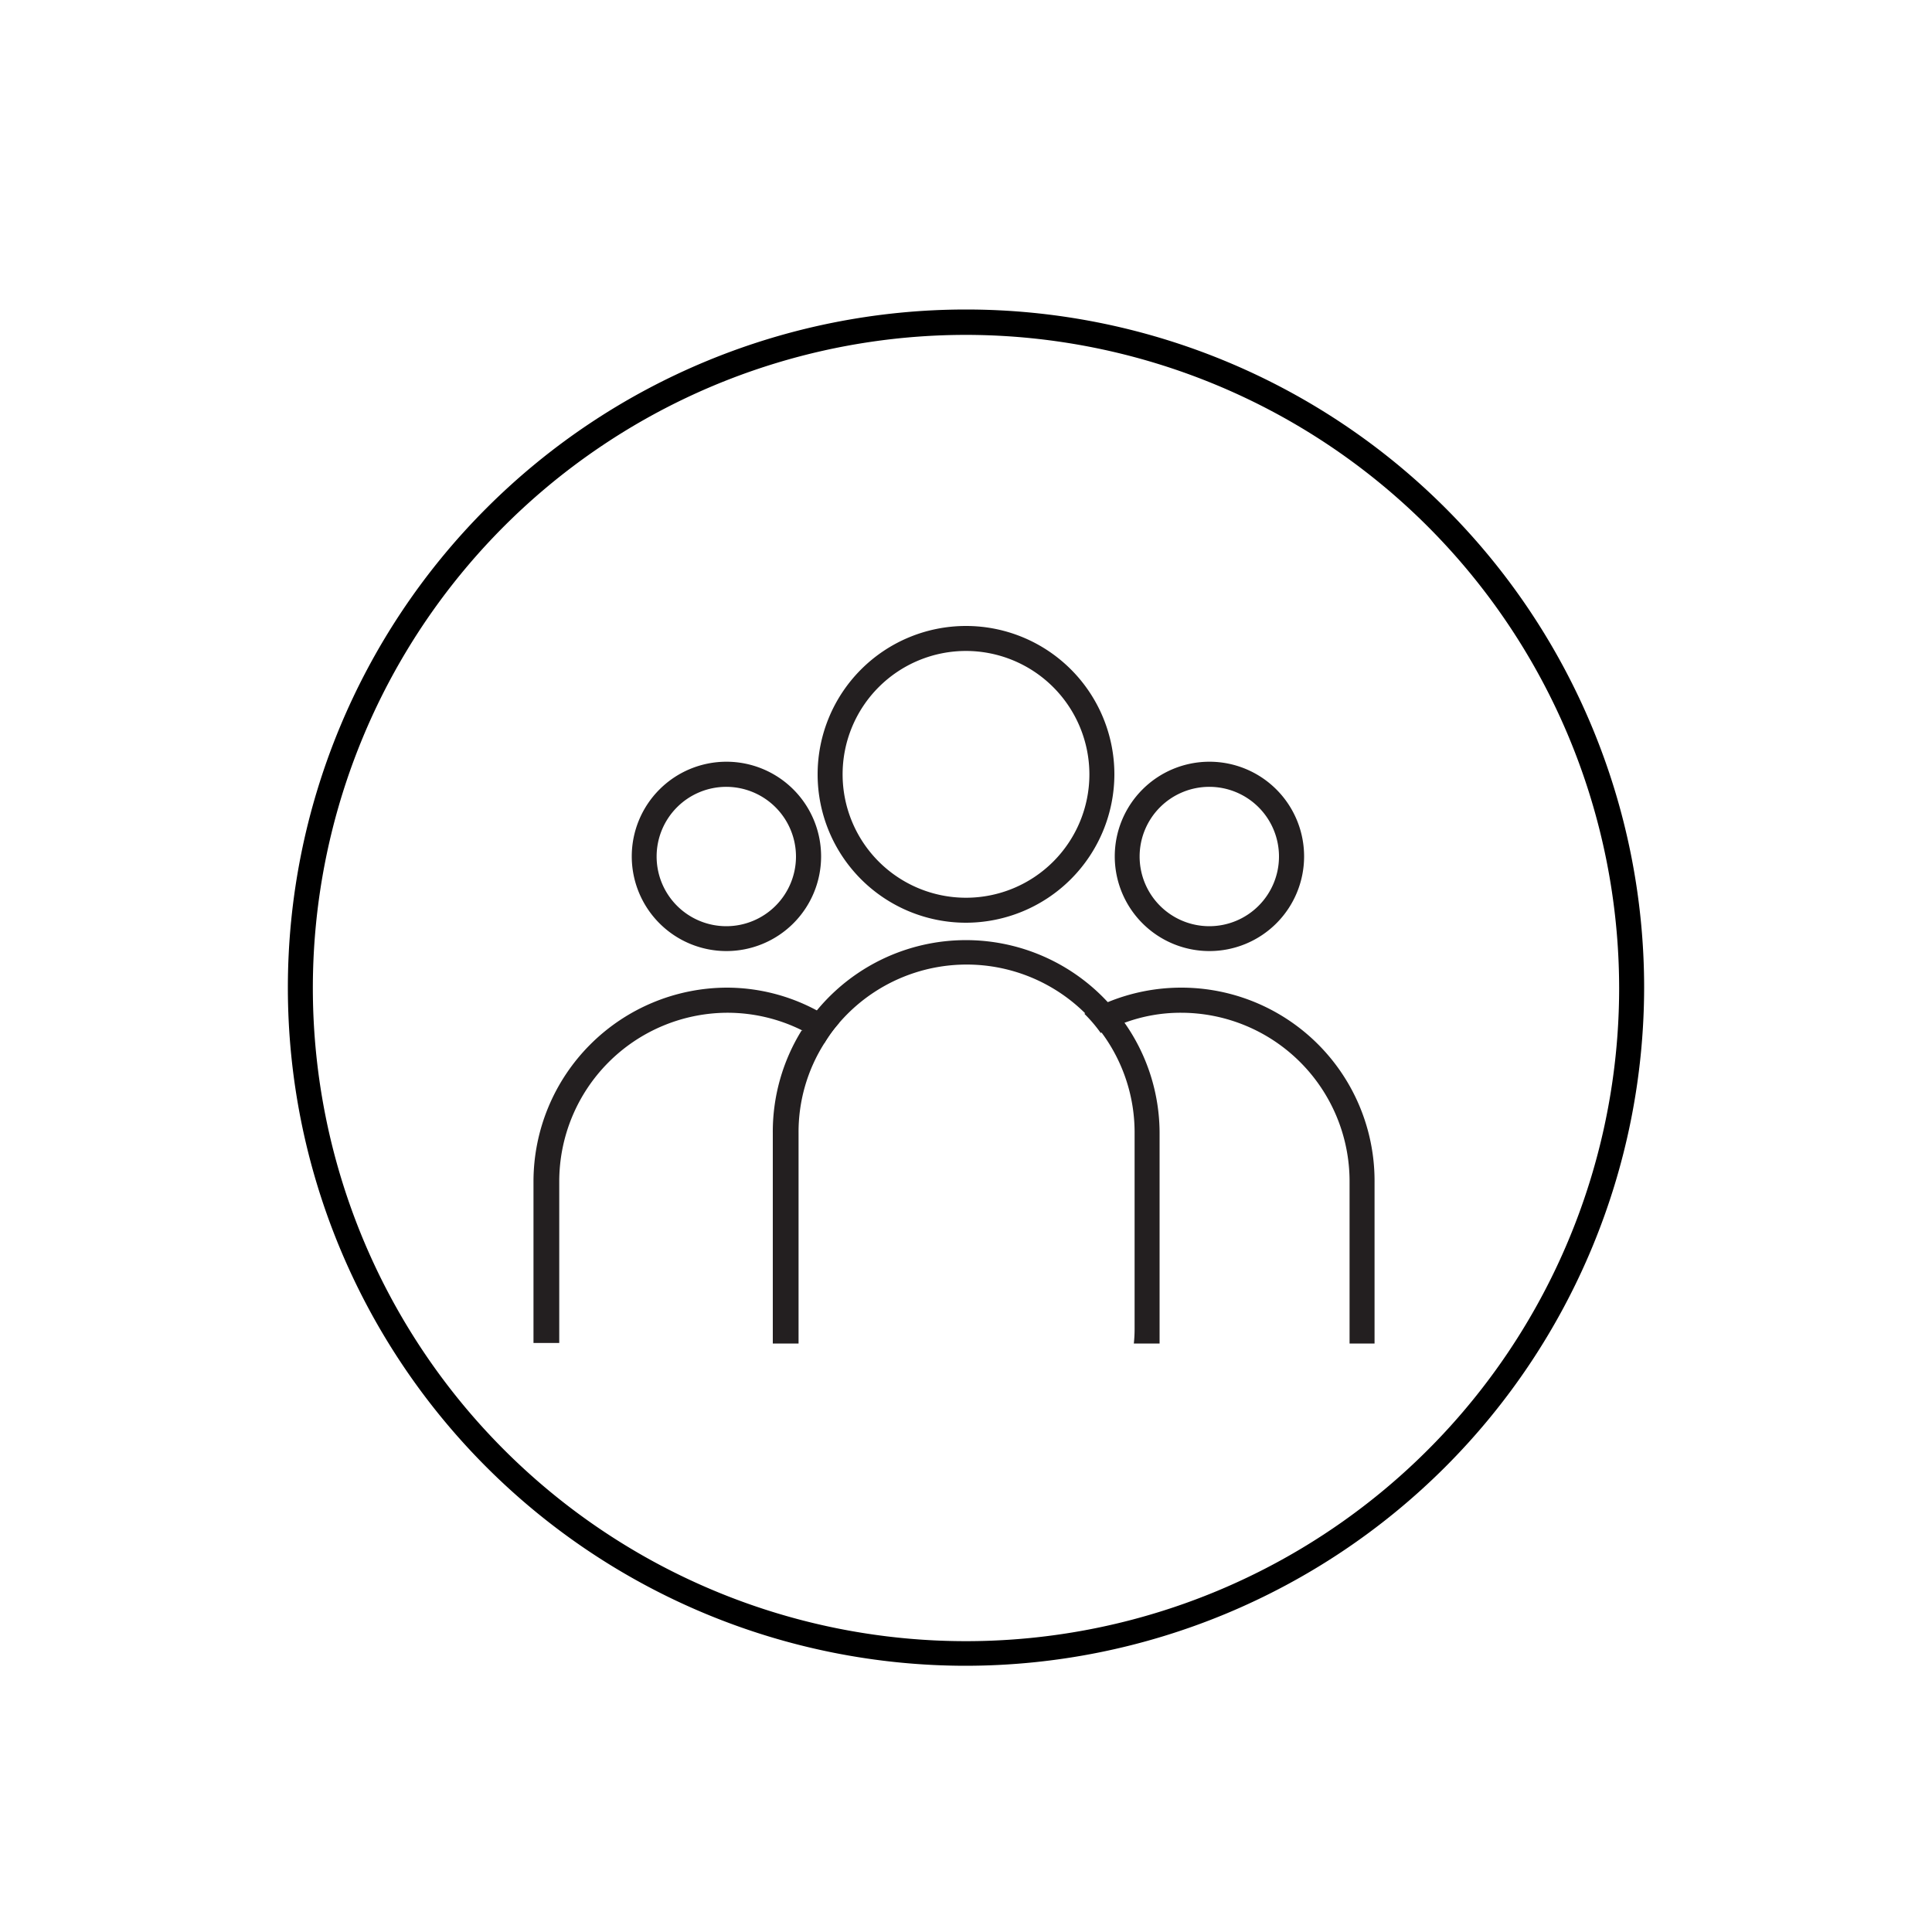
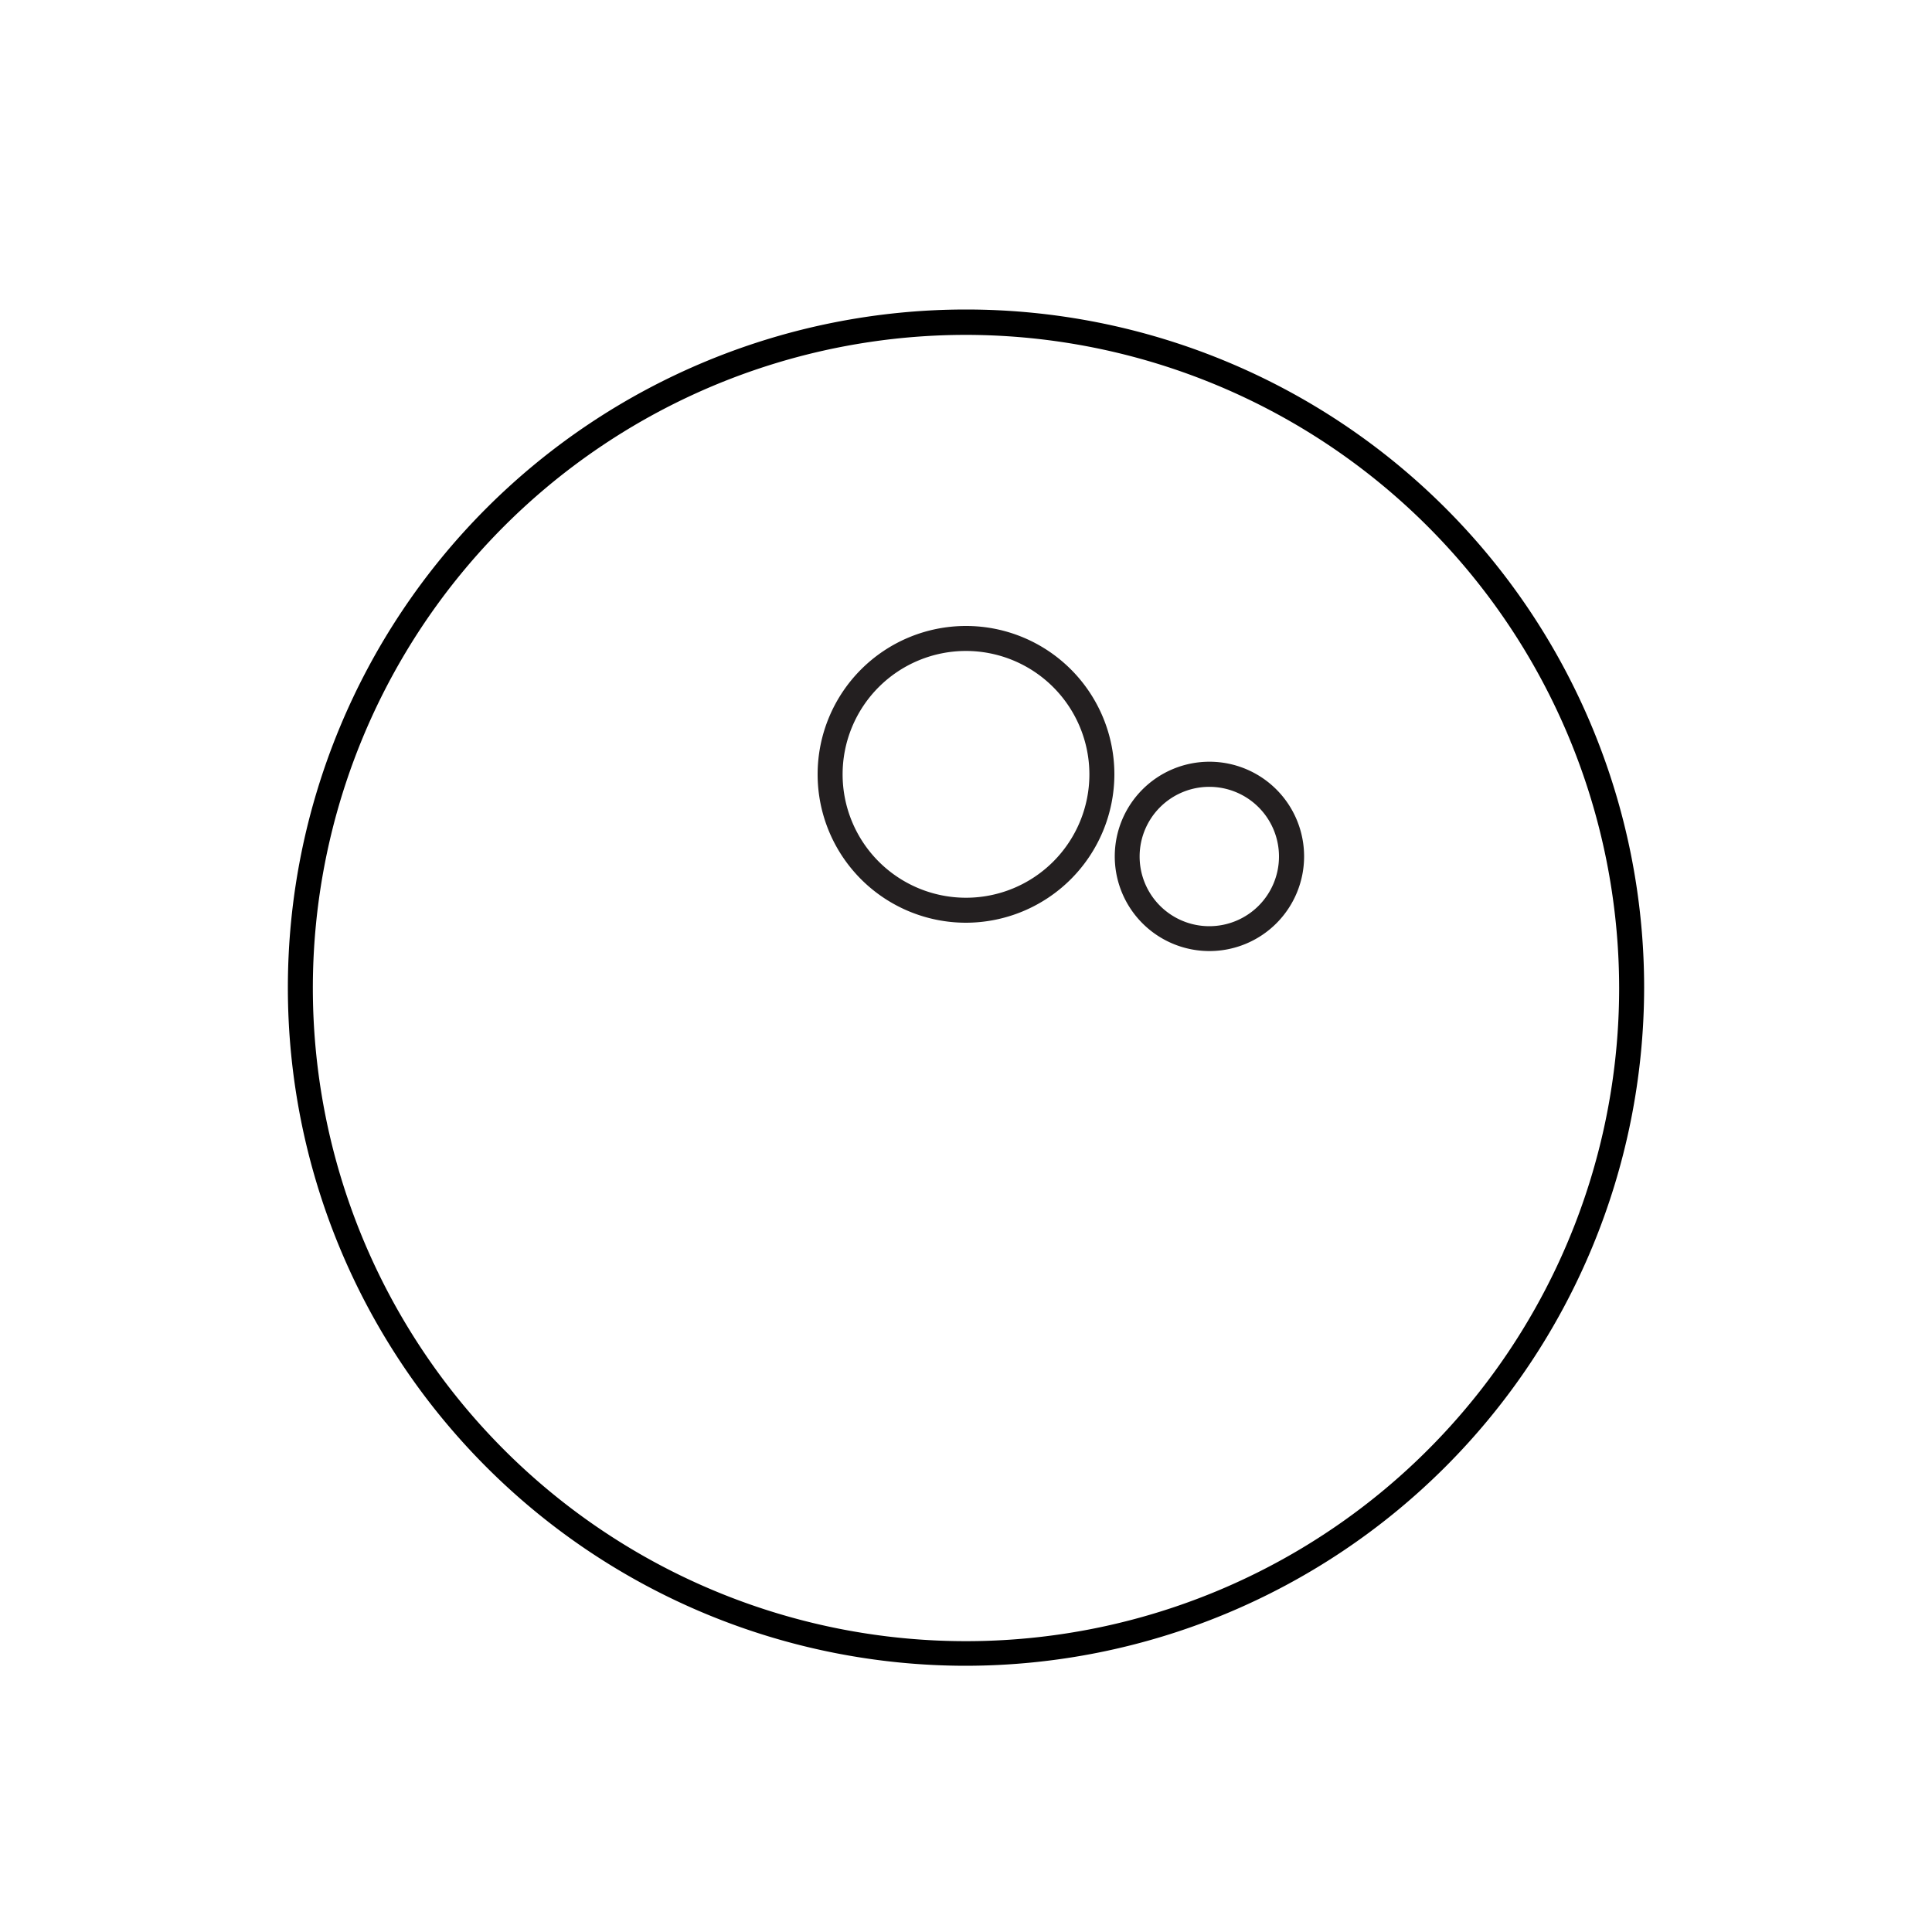
<svg xmlns="http://www.w3.org/2000/svg" id="Layer_1" data-name="Layer 1" viewBox="0 0 150 150">
  <defs>
    <style>.cls-1{fill:#231f20;}</style>
  </defs>
-   <path class="cls-1" d="M87.31,79.41a15.39,15.39,0,0,0-1.3-1.6,15,15,0,0,0-22.59.64c-.4.51-.79,1-1.14,1.58A14.94,14.94,0,0,0,60,88V103.2c0,.37,0,.74,0,1.11h2c0-.37,0-.74,0-1.11V88a12.86,12.86,0,0,1,2-7,10.45,10.45,0,0,1,1.15-1.58,13.08,13.08,0,0,1,19.1-.75,11.13,11.13,0,0,1,1.27,1.49A13,13,0,0,1,88.09,88V103.2a10.32,10.32,0,0,1-.06,1.11h2c0-.37,0-.74,0-1.11V88A14.9,14.9,0,0,0,87.31,79.41ZM61.91,88a12.86,12.86,0,0,1,2-7,11.41,11.41,0,0,0-1.67-1A14.94,14.94,0,0,0,60,88V103.2c0,.37,0,.74,0,1.11h2c0-.37,0-.74,0-1.11Z" />
-   <path class="cls-1" d="M91.71,76.68A15,15,0,0,0,86,77.81a14.52,14.52,0,0,0-1.81.9,11.13,11.13,0,0,1,1.27,1.49,11.59,11.59,0,0,1,1.84-.79,12.57,12.57,0,0,1,4.4-.78,13.09,13.09,0,0,1,13.08,13.09v12.59h1.94V91.72A15,15,0,0,0,91.71,76.68Z" />
-   <path class="cls-1" d="M63.42,78.45a14.77,14.77,0,0,0-7-1.77,15.06,15.06,0,0,0-15,15v12.59h2V91.72A13.1,13.1,0,0,1,56.4,78.63,13,13,0,0,1,62.28,80,11.41,11.41,0,0,1,64,81a10.45,10.45,0,0,1,1.15-1.58A14.38,14.38,0,0,0,63.42,78.45Z" />
  <path class="cls-1" d="M75,71.64A11.52,11.52,0,1,1,86.52,60.12,11.54,11.54,0,0,1,75,71.64Zm0-21.1a9.58,9.58,0,1,0,9.58,9.58A9.59,9.59,0,0,0,75,50.54Z" />
  <path class="cls-1" d="M93.9,73.84a7.35,7.35,0,1,1,7.35-7.34A7.35,7.35,0,0,1,93.9,73.84Zm0-12.75a5.41,5.41,0,1,0,5.4,5.41A5.41,5.41,0,0,0,93.9,61.09Z" />
-   <path class="cls-1" d="M56.4,73.84a7.35,7.35,0,1,1,7.35-7.34A7.35,7.35,0,0,1,56.4,73.84Zm0-12.75a5.41,5.41,0,1,0,5.4,5.41A5.42,5.42,0,0,0,56.4,61.09Z" />
-   <path d="M75,129.33a52.65,52.65,0,1,1,52.65-52.65A52.71,52.71,0,0,1,75,129.33ZM75,26a50.71,50.71,0,1,0,50.71,50.7A50.76,50.76,0,0,0,75,26Z" />
+   <path d="M75,129.33a52.65,52.65,0,1,1,52.65-52.65A52.71,52.71,0,0,1,75,129.33M75,26a50.71,50.71,0,1,0,50.71,50.7A50.76,50.76,0,0,0,75,26Z" />
</svg>